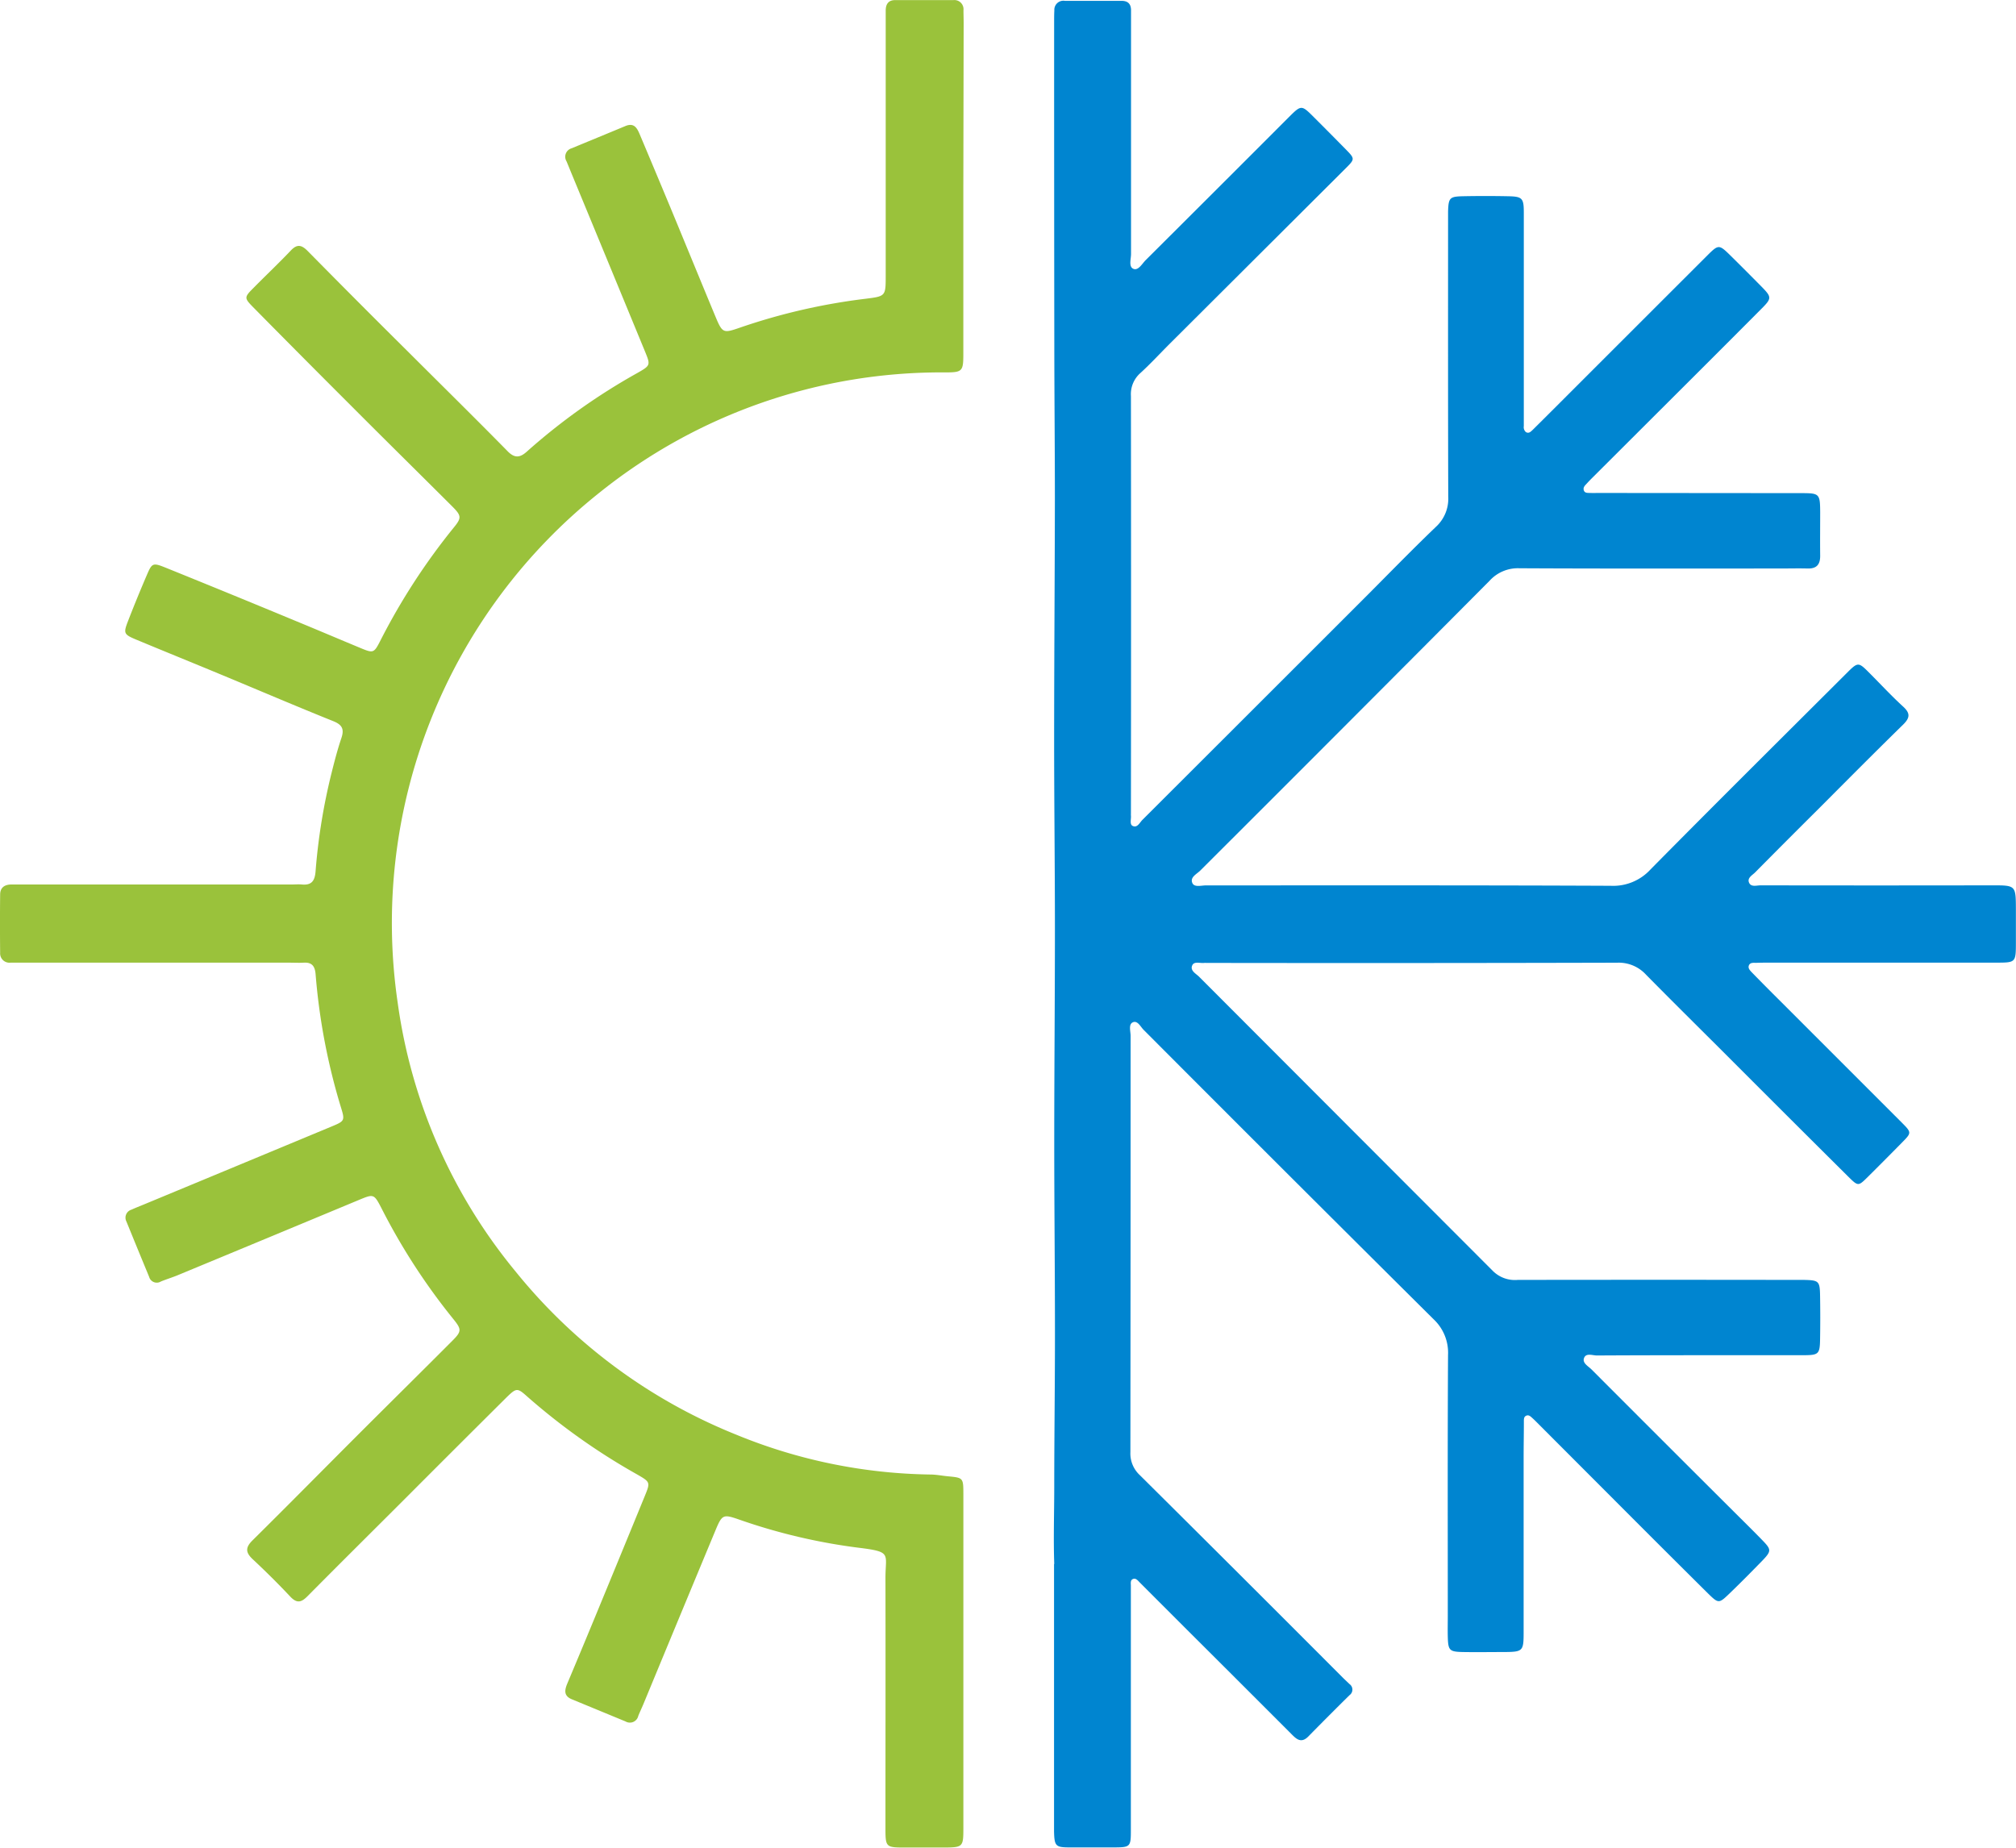
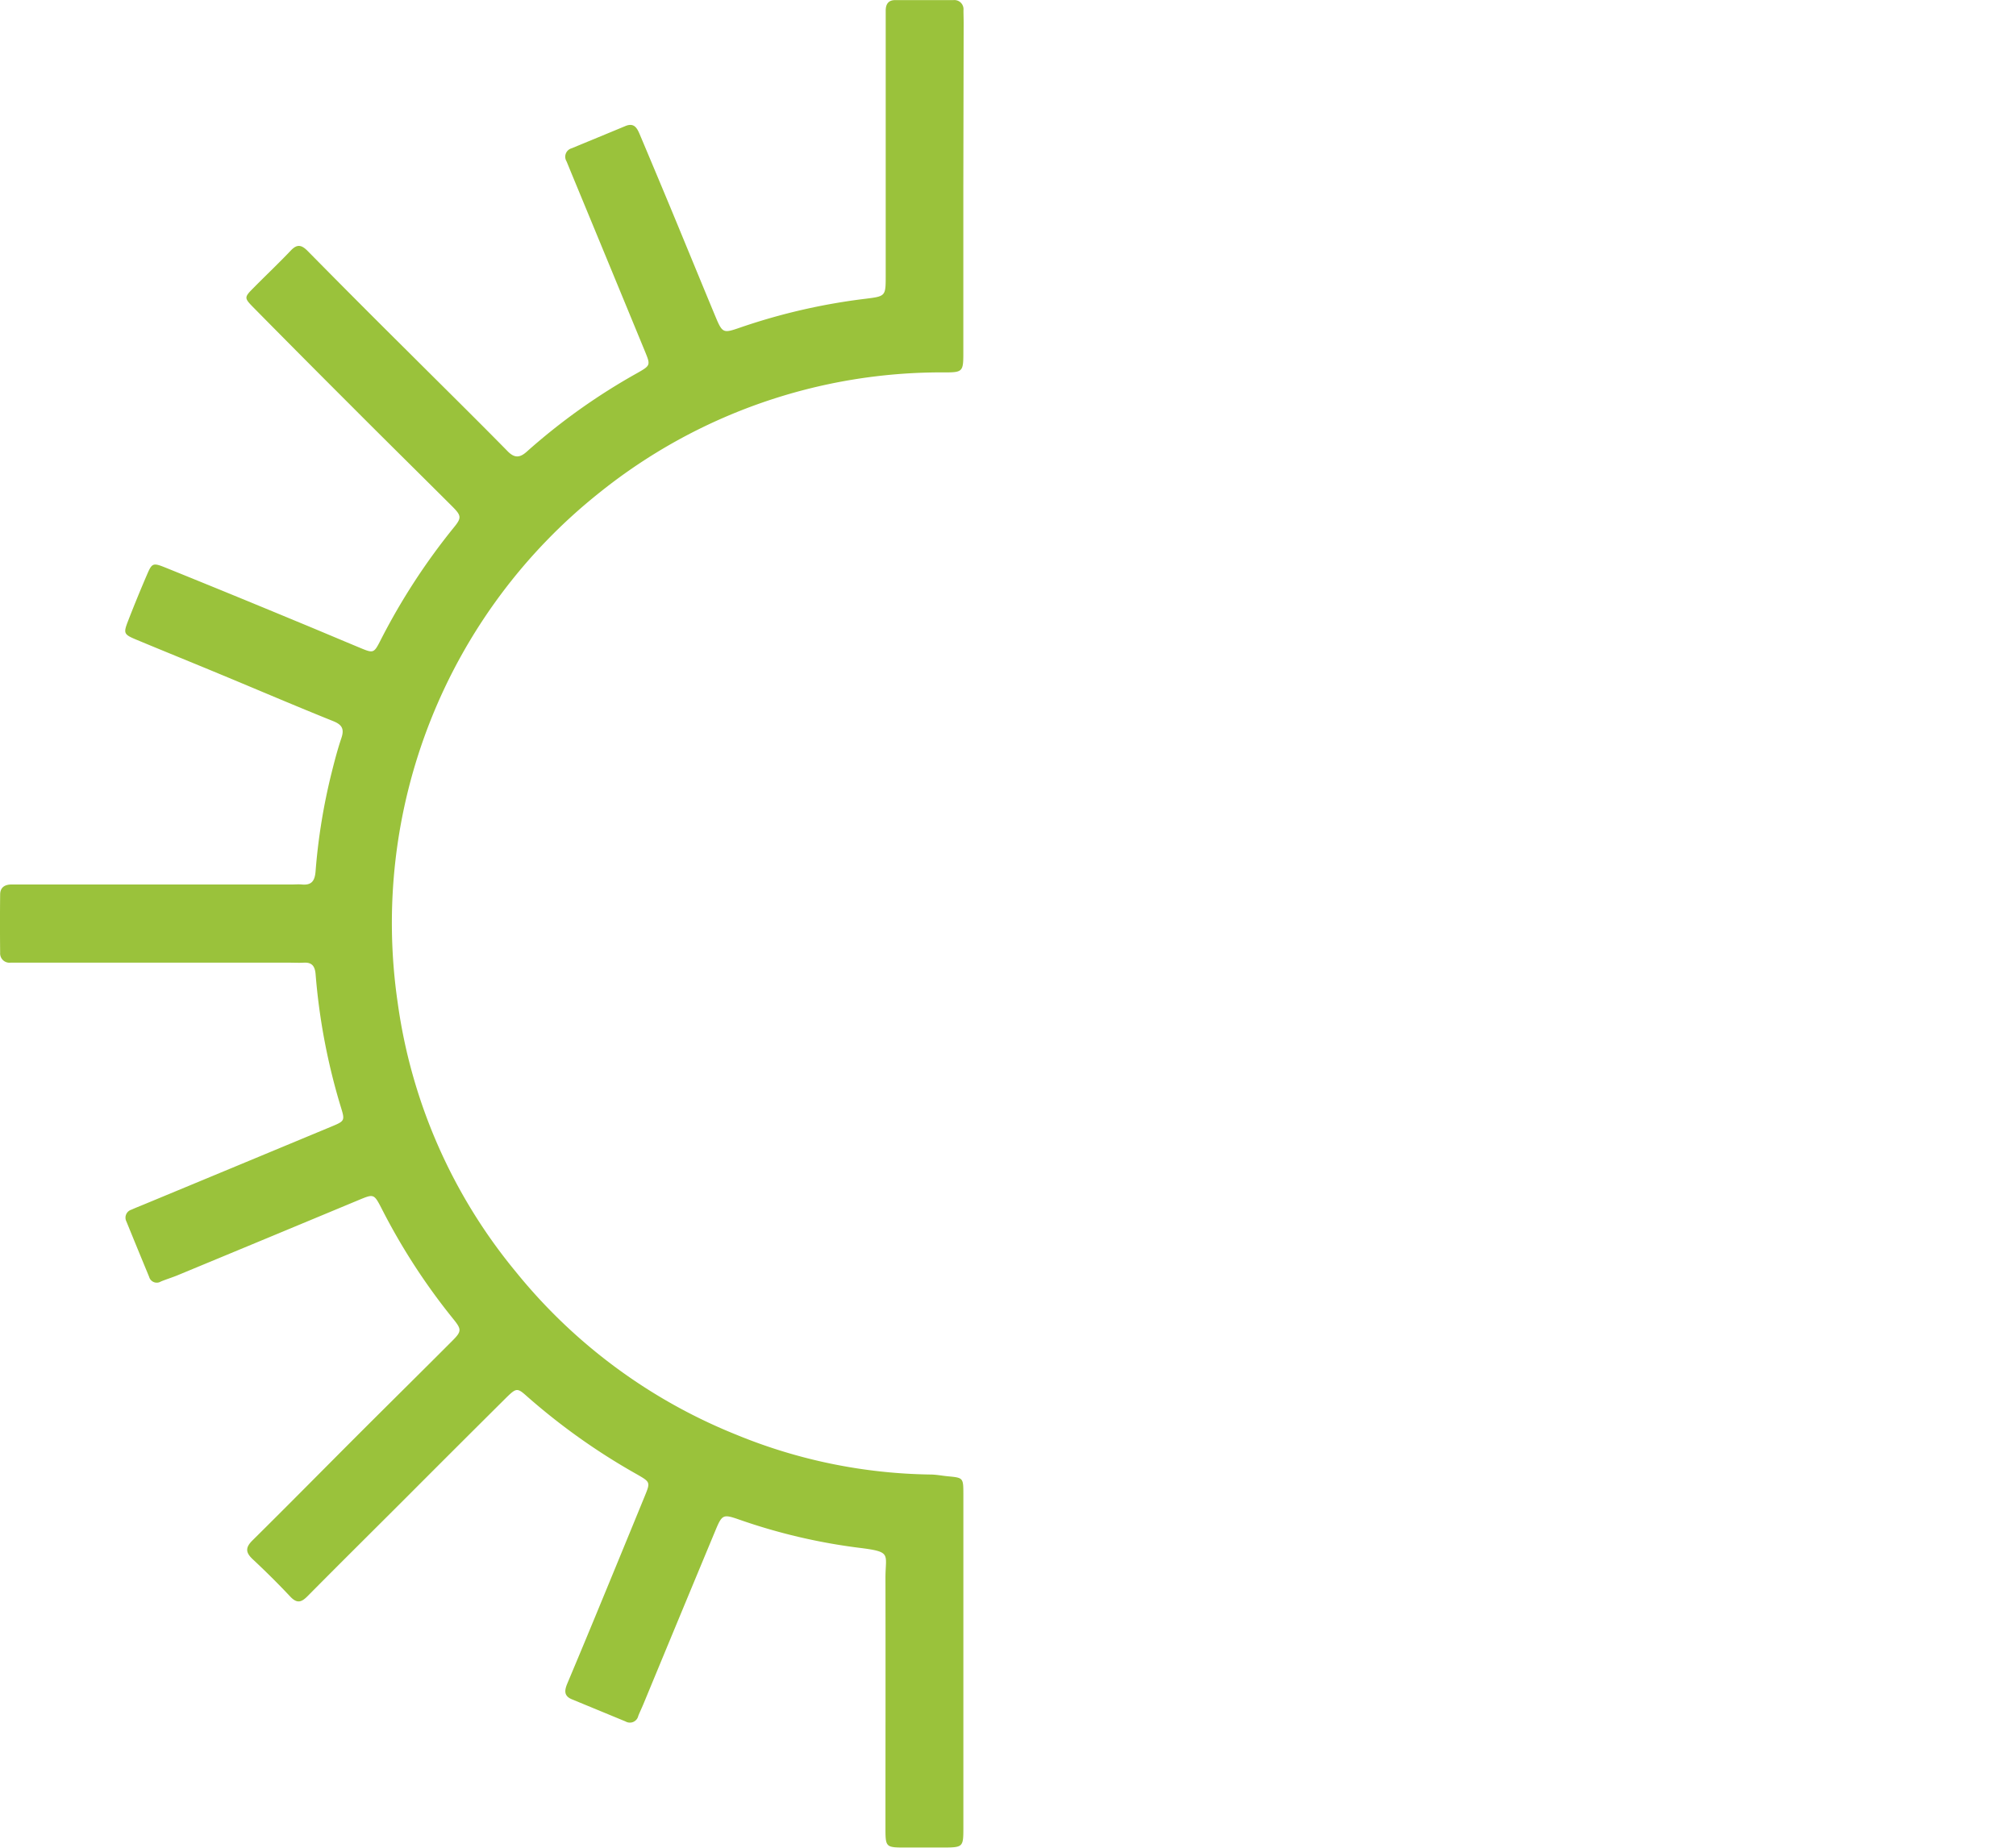
<svg xmlns="http://www.w3.org/2000/svg" id="temp_extremes-icon" data-name="temp extremes-icon" width="57.343" height="52.565" viewBox="0 0 57.343 52.565">
  <g id="Group_312" data-name="Group 312" transform="translate(-645.624 -2389.299)">
-     <path id="Path_2397" data-name="Path 2397" d="M675.611,2433.783c-.026-.72,0-1.44,0-2.161,0-1.47.021-2.94.02-4.411,0-1.808-.02-3.617-.02-5.426,0-2.021.019-4.043.019-6.065,0-1.793-.022-3.586-.022-5.379,0-2.283.018-4.566.021-6.849,0-1.458-.015-2.915-.016-4.373q-.006-4.6-.005-9.2c0-.107,0-.215.006-.322a.258.258,0,0,1,.3-.274h1.612c.193,0,.275.1.269.291,0,.108,0,.215,0,.323q0,3.292,0,6.587c0,.146-.073.362.066.422s.246-.141.349-.245q2.04-2.032,4.074-4.069c.356-.355.36-.352.721.01q.44.439.876.883c.289.293.289.294.012.57l-4.988,4.974c-.283.282-.553.577-.848.846a.8.8,0,0,0-.265.65q.007,5.941,0,11.884a.349.349,0,0,0,0,.046c.012.1-.044.257.05.3.136.065.2-.1.285-.18q3.145-3.14,6.288-6.283c.684-.684,1.357-1.379,2.055-2.048a1.085,1.085,0,0,0,.348-.856c-.008-2.595-.005-5.189-.005-7.784,0-.108,0-.215,0-.323.012-.392.041-.43.418-.439q.645-.013,1.29,0c.4.008.446.052.446.459q0,2.418,0,4.836c0,.415,0,.829,0,1.244a.186.186,0,0,0,.055.166c.084.059.145-.01.2-.061.393-.389.783-.78,1.174-1.171q1.889-1.889,3.779-3.777c.336-.335.342-.332.688.008.284.28.565.563.846.847.317.322.319.348.007.661q-1.315,1.321-2.637,2.638l-2.151,2.147c-.055.055-.109.109-.16.166s-.121.11-.095.2.121.075.194.078.154,0,.23,0l5.758.005c.521,0,.539.015.542.542,0,.415-.005.829,0,1.244,0,.252-.107.365-.36.358s-.522,0-.783,0c-2.472,0-4.944.006-7.415-.007a1.084,1.084,0,0,0-.845.355q-4.107,4.131-8.231,8.246c-.1.1-.3.189-.222.357.06.125.252.064.386.064,3.838,0,7.676-.006,11.514.011a1.438,1.438,0,0,0,1.128-.463c1.844-1.868,3.708-3.717,5.566-5.571.342-.342.344-.34.673-.01.314.315.617.643.945.943.213.193.2.323,0,.519-.812.794-1.611,1.6-2.414,2.405q-.9.894-1.789,1.793c-.08.082-.234.157-.177.293s.217.078.331.078q3.293.006,6.586,0c.671,0,.672,0,.674.683,0,.307,0,.614,0,.921,0,.6,0,.595-.577.595h-6.356c-.153,0-.307,0-.46.006-.073,0-.164-.013-.2.069s.028.144.08.2q.4.411.811.818l3.451,3.452c.288.289.288.293.01.575q-.484.492-.974.979c-.266.263-.272.265-.542,0q-1.812-1.8-3.619-3.611c-.717-.715-1.437-1.427-2.148-2.149a1.051,1.051,0,0,0-.814-.337q-5.848.015-11.7.006a.362.362,0,0,0-.046,0c-.118.015-.285-.051-.341.064-.075.154.1.238.191.328q4.18,4.188,8.362,8.376a.888.888,0,0,0,.7.25q3.939-.006,7.876,0c.092,0,.185,0,.277,0,.413.01.442.034.449.45s.007.829,0,1.243-.043.446-.451.449c-.491,0-.983,0-1.474,0-1.474,0-2.948,0-4.421.008-.128,0-.314-.082-.369.077-.05.141.124.229.217.323q2.016,2.02,4.039,4.036c.272.271.546.54.813.815s.267.312-.01.6c-.3.307-.6.612-.912.912s-.318.3-.621.005q-1.258-1.248-2.511-2.505l-2.31-2.314c-.054-.054-.108-.11-.165-.161s-.115-.118-.2-.066c-.055.034-.05.106-.05.168,0,.337-.007.674-.007,1.01q0,2.488,0,4.975c0,.531-.021.556-.532.561-.4,0-.8.007-1.2,0-.382-.009-.414-.047-.425-.433-.005-.2,0-.4,0-.6,0-2.472-.007-4.944.007-7.416a1.306,1.306,0,0,0-.41-1.017q-4.134-4.106-8.247-8.232c-.092-.091-.175-.282-.315-.213-.121.06-.057.253-.057.386q0,5.919-.006,11.838a.836.836,0,0,0,.263.65q2.892,2.871,5.77,5.757c.065.065.133.127.2.192a.193.193,0,0,1,0,.315q-.59.582-1.171,1.174c-.21.213-.346.069-.495-.081q-1.513-1.515-3.03-3.027-.636-.636-1.27-1.271c-.052-.051-.107-.132-.192-.1s-.06.129-.062.2c0,.154,0,.307,0,.461v6.449c0,.526,0,.526-.542.526-.4,0-.8,0-1.2,0s-.432-.038-.443-.455c0-.077,0-.154,0-.231v-7.369Z" fill="#0085d0" />
    <path id="Path_2398" data-name="Path 2398" d="M673.025,2394.6q0,2.373,0,4.744c0,.523-.017.552-.544.549a15.525,15.525,0,0,0-9.8,3.416,15.643,15.643,0,0,0-5.745,14.516,15.28,15.28,0,0,0,3.364,7.659,15.478,15.478,0,0,0,6.266,4.629,15.028,15.028,0,0,0,5.512,1.133c.168,0,.335.034.5.05.442.042.447.041.448.5q0,2.349,0,4.7,0,2.42,0,4.837c0,.5-.024.52-.517.525-.369,0-.737,0-1.106,0-.593,0-.593,0-.593-.579,0-2.364.005-4.728,0-7.093,0-.693.189-.739-.756-.856a16.57,16.57,0,0,1-3.4-.8c-.461-.16-.489-.152-.681.309q-1.026,2.466-2.046,4.933c-.047.113-.1.224-.147.338a.245.245,0,0,1-.363.161l-1.531-.632c-.239-.1-.2-.271-.121-.458q.384-.912.762-1.827.72-1.744,1.436-3.492c.161-.394.159-.4-.206-.612a18.3,18.3,0,0,1-3.148-2.232c-.268-.24-.3-.235-.57.027q-1.437,1.428-2.867,2.862c-.933.933-1.871,1.862-2.8,2.8-.175.177-.3.214-.49.014-.346-.369-.707-.726-1.077-1.072-.2-.19-.2-.329,0-.528,1.026-1.015,2.038-2.042,3.058-3.062.868-.867,1.741-1.729,2.61-2.6.286-.286.291-.335.032-.652a17.913,17.913,0,0,1-2.024-3.124c-.222-.43-.225-.423-.662-.242q-2.571,1.071-5.144,2.137c-.156.064-.318.113-.474.177a.225.225,0,0,1-.335-.132q-.325-.786-.647-1.576a.238.238,0,0,1,.146-.336c.111-.051.226-.095.339-.142q2.679-1.111,5.356-2.225c.367-.153.378-.167.263-.539a17.865,17.865,0,0,1-.722-3.791c-.019-.226-.1-.342-.336-.329-.138.008-.276,0-.415,0H646.29c-.122,0-.245,0-.368,0a.265.265,0,0,1-.294-.282q-.009-.828,0-1.654c0-.21.138-.291.337-.288.123,0,.245,0,.368,0h7.6c.092,0,.185-.009.276,0,.277.026.369-.1.391-.372a17.055,17.055,0,0,1,.458-2.814c.082-.328.167-.655.275-.975.086-.254.031-.381-.231-.486-1.067-.428-2.125-.882-3.188-1.323-.808-.336-1.619-.664-2.425-1-.342-.144-.357-.178-.227-.515q.258-.666.54-1.321c.143-.335.169-.353.518-.213q1.878.759,3.748,1.536c.61.251,1.217.51,1.827.763.339.14.367.137.536-.193a18.262,18.262,0,0,1,2.1-3.241c.23-.281.22-.339-.058-.616-.966-.964-1.939-1.922-2.9-2.887q-1.368-1.366-2.725-2.742c-.287-.291-.285-.3,0-.586.345-.349.7-.685,1.041-1.043.185-.2.313-.17.49.01q1.438,1.459,2.891,2.9c.934.933,1.875,1.858,2.8,2.8.2.2.351.173.543,0a17.636,17.636,0,0,1,3.145-2.236c.369-.211.372-.22.212-.61q-1.052-2.554-2.108-5.107c-.041-.1-.081-.2-.123-.3a.25.25,0,0,1,.147-.373c.51-.212,1.021-.421,1.531-.634.248-.1.33.064.405.241q.438,1.039.872,2.081c.423,1.02.841,2.043,1.265,3.063.217.521.226.52.74.342a17.367,17.367,0,0,1,3.538-.811c.575-.072.58-.072.58-.644q0-3.615,0-7.231c0-.107,0-.215,0-.322,0-.184.076-.3.267-.3.553,0,1.106,0,1.658,0a.26.26,0,0,1,.287.286c0,.123.005.246.005.368Z" fill="#9ac23b" />
  </g>
</svg>